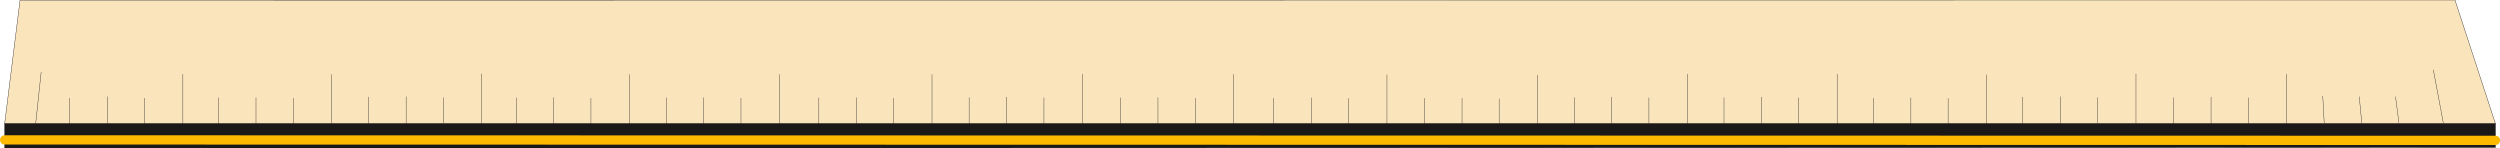
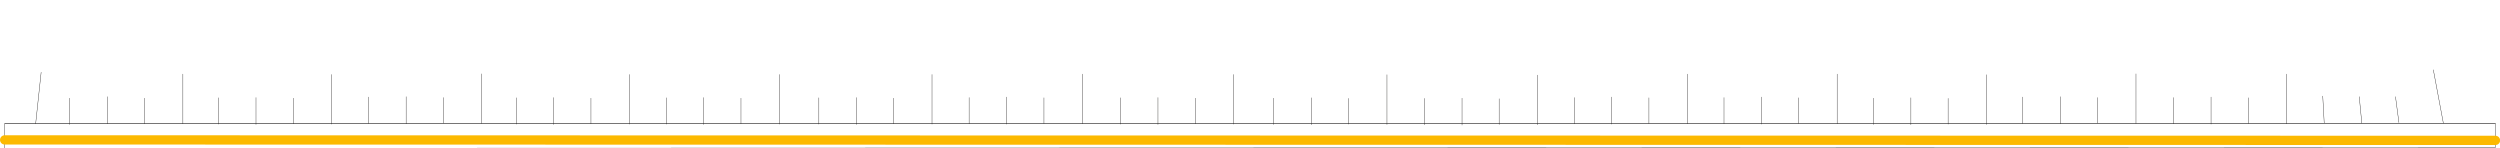
<svg xmlns="http://www.w3.org/2000/svg" xml:space="preserve" width="204.8mm" height="45.883" fill-rule="evenodd" stroke-linejoin="round" stroke-width="28.222" preserveAspectRatio="xMidYMid" version="1.2" viewBox="0 0 20480 1214">
  <defs class="ClipPathGroup">
    <clipPath id="a" clipPathUnits="userSpaceOnUse">
      <path d="M0 0h20480v1214H0z" />
    </clipPath>
  </defs>
  <g class="SlideGroup">
    <g class="Slide" clip-path="url(#a)">
      <g class="Page">
        <g class="com.sun.star.drawing.PolyPolygonShape">
-           <path fill="none" d="M36-2h20410v1019H36z" class="BoundingBox" />
-           <path fill="#FAE4BC" d="M38 1014h20405L20111 0 164 2 38 1014Z" />
-           <path fill="none" stroke="#1B1918" stroke-linecap="round" stroke-width="3" d="M38 1014h20405L20111 0 164 2 38 1014Z" />
+           <path fill="none" stroke="#1B1918" stroke-linecap="round" stroke-width="3" d="M38 1014h20405Z" />
        </g>
        <g class="com.sun.star.drawing.PolyPolygonShape">
          <path fill="none" d="M36 1011h20410v207H36z" class="BoundingBox" />
-           <path fill="#1B1918" d="M38 1013v202l20405-7v-195H38Z" />
          <path fill="none" stroke="#1B1918" stroke-linecap="round" stroke-width="3" d="M38 1013v202l20405-7v-195H38Z" />
        </g>
        <g fill="none" class="com.sun.star.drawing.LineShape">
-           <path d="M0 1108h20482v81H0z" class="BoundingBox" />
          <path stroke="#FCB900" stroke-linecap="round" stroke-width="76" d="m38 1146 20405 4" />
        </g>
        <g fill="none" class="com.sun.star.drawing.PolyLineShape">
          <path d="M290 570h19729v458H290z" class="BoundingBox" />
          <path stroke="#1B1918" stroke-linecap="round" stroke-width="3" d="M1183 1014V804m-305 210V792m-307 228V804m-279 210 45-422m1453 425V801m307 219V799m305 215V804m315 213V610m-1219 404V607m1521 405V795m308 219V792m305 217V799m315 213V605m282 412V801m307 219V799m305 215V804m315 213V610m302 407V801m307 219V799m305 215V804m315 213V610m323 407V801m307 219V799m305 215V804m315 213V610m304 404V799m308 218V795m305 217V801m315 213V607m312 410V801m307 219V799m305 215V804m315 213V610m329 410V804m307 218V801m305 216V806m315 214V612m307 410V806m308 219V804m304 216V809m315 213V615m300 399V799m307 218V795m305 217V801m315 213V607m300 407V799m307 218V795m305 217V801m315 213V607m297 413V804m307 218V801m305 216V806m315 214V612m297 400V795m308 219V792m305 217V799m314 213V605m308 409V799m307 218V795m305 217V801m315 213V607m307 400-12-220m320 222-21-217m325 212-28-212m392 217-82-437" />
        </g>
      </g>
    </g>
  </g>
</svg>